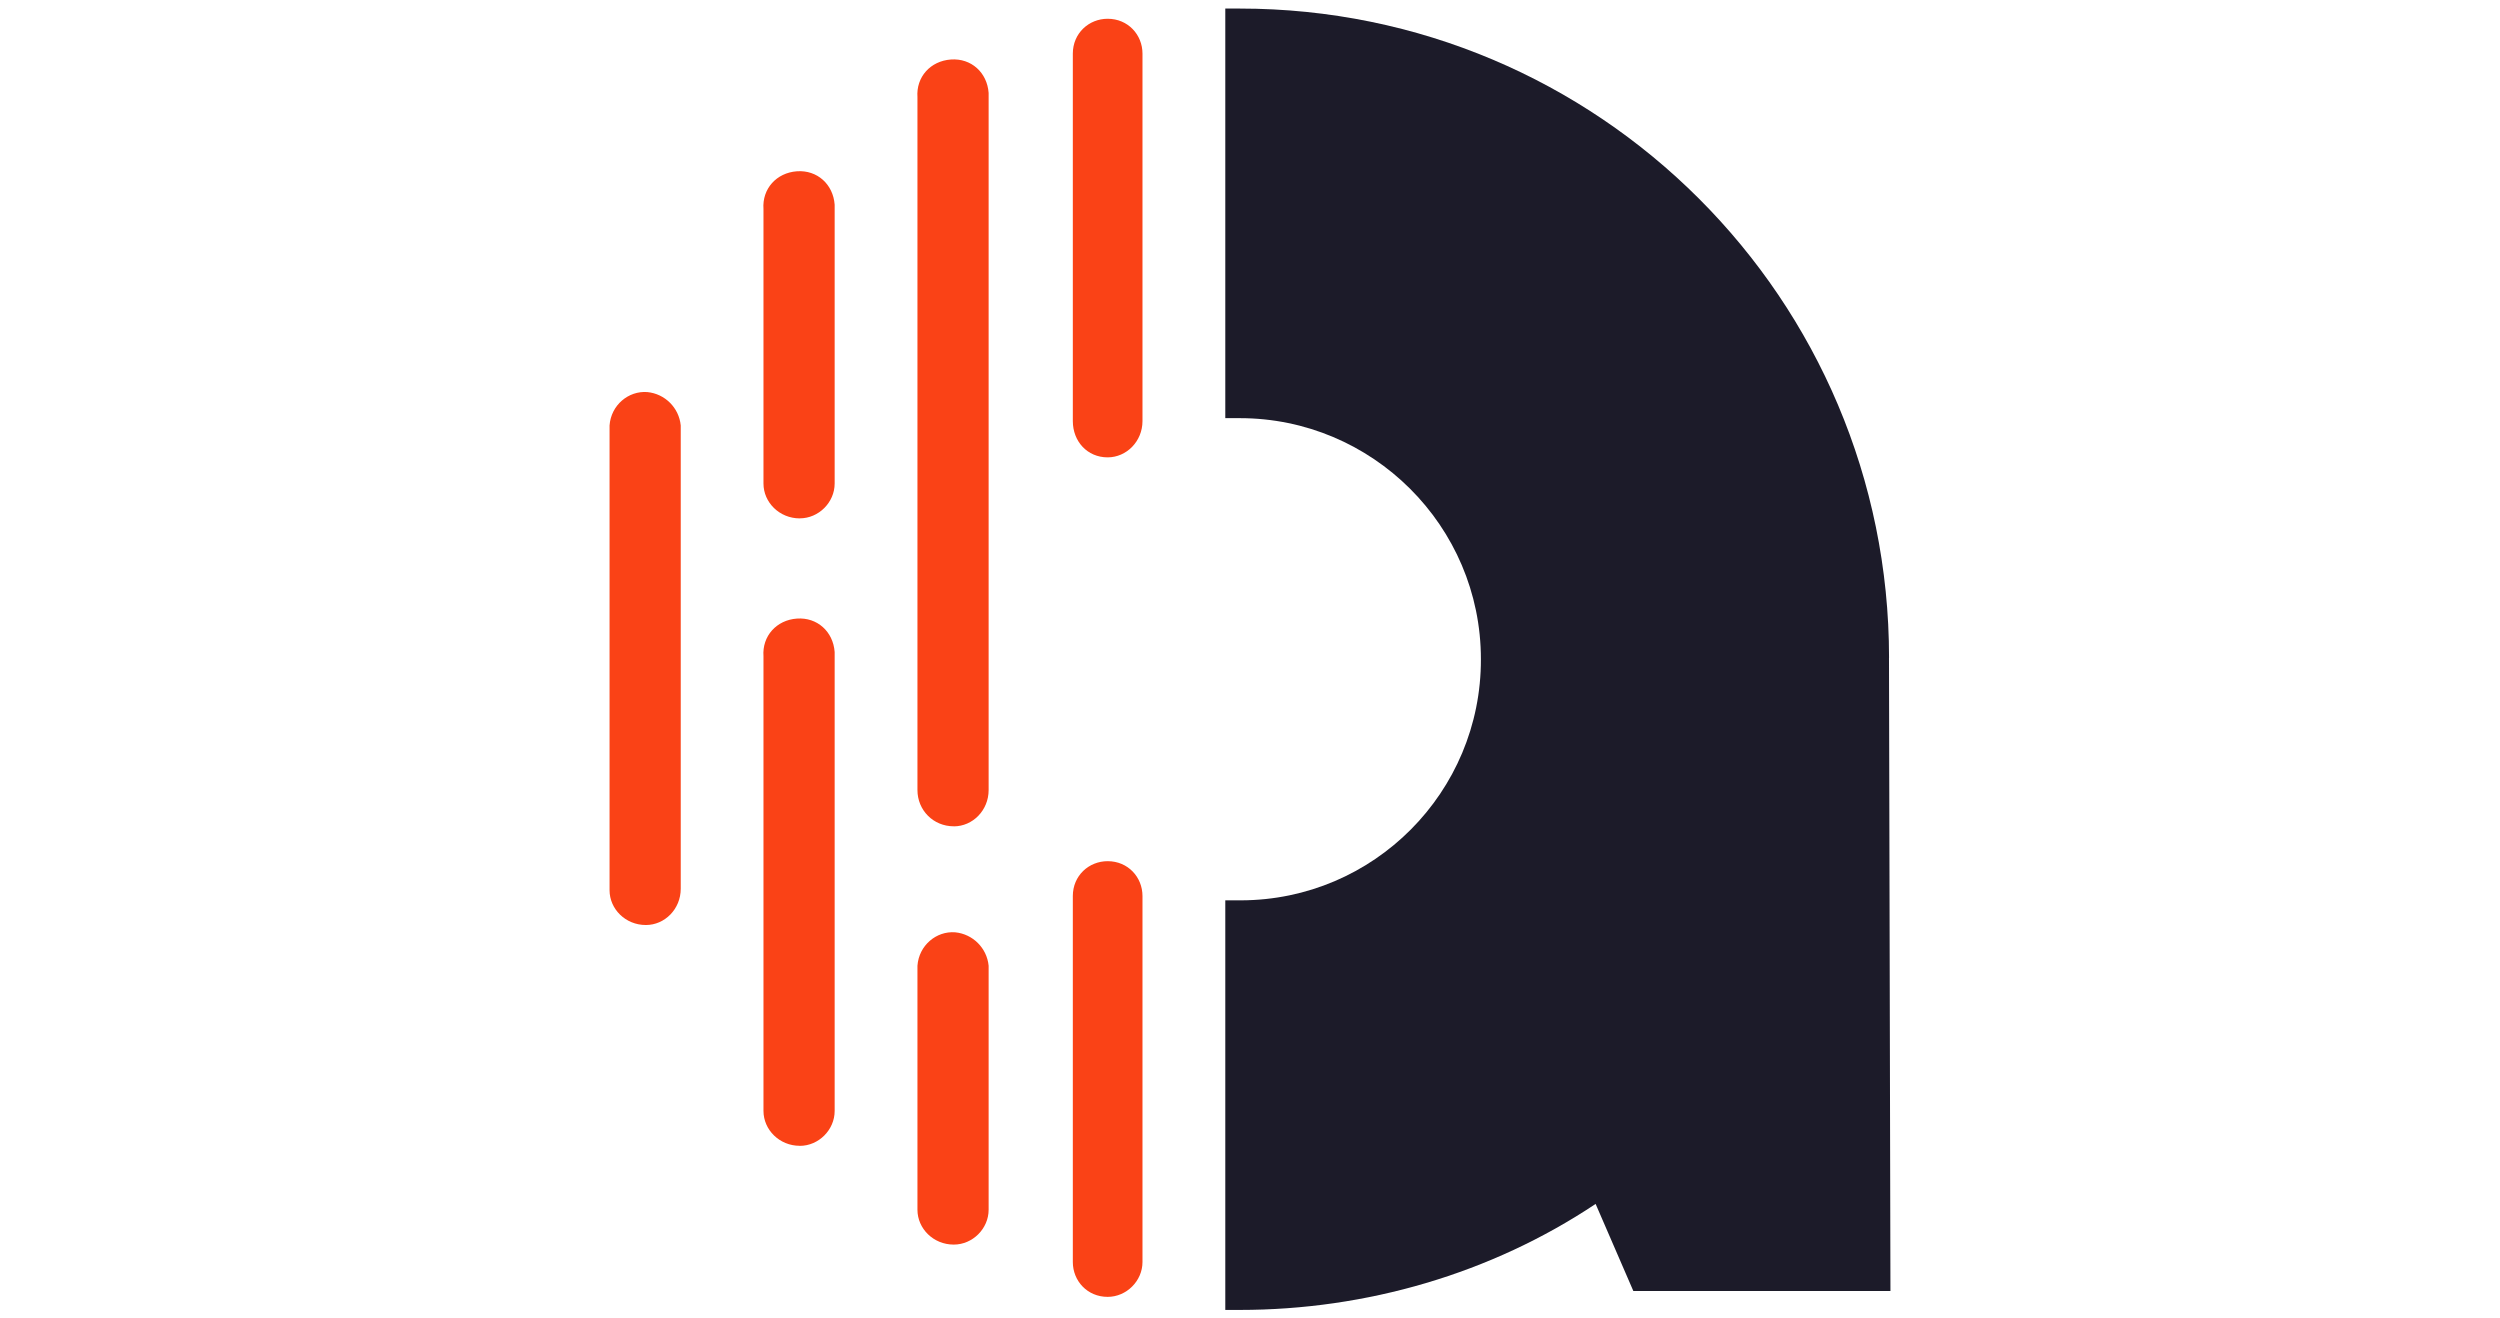
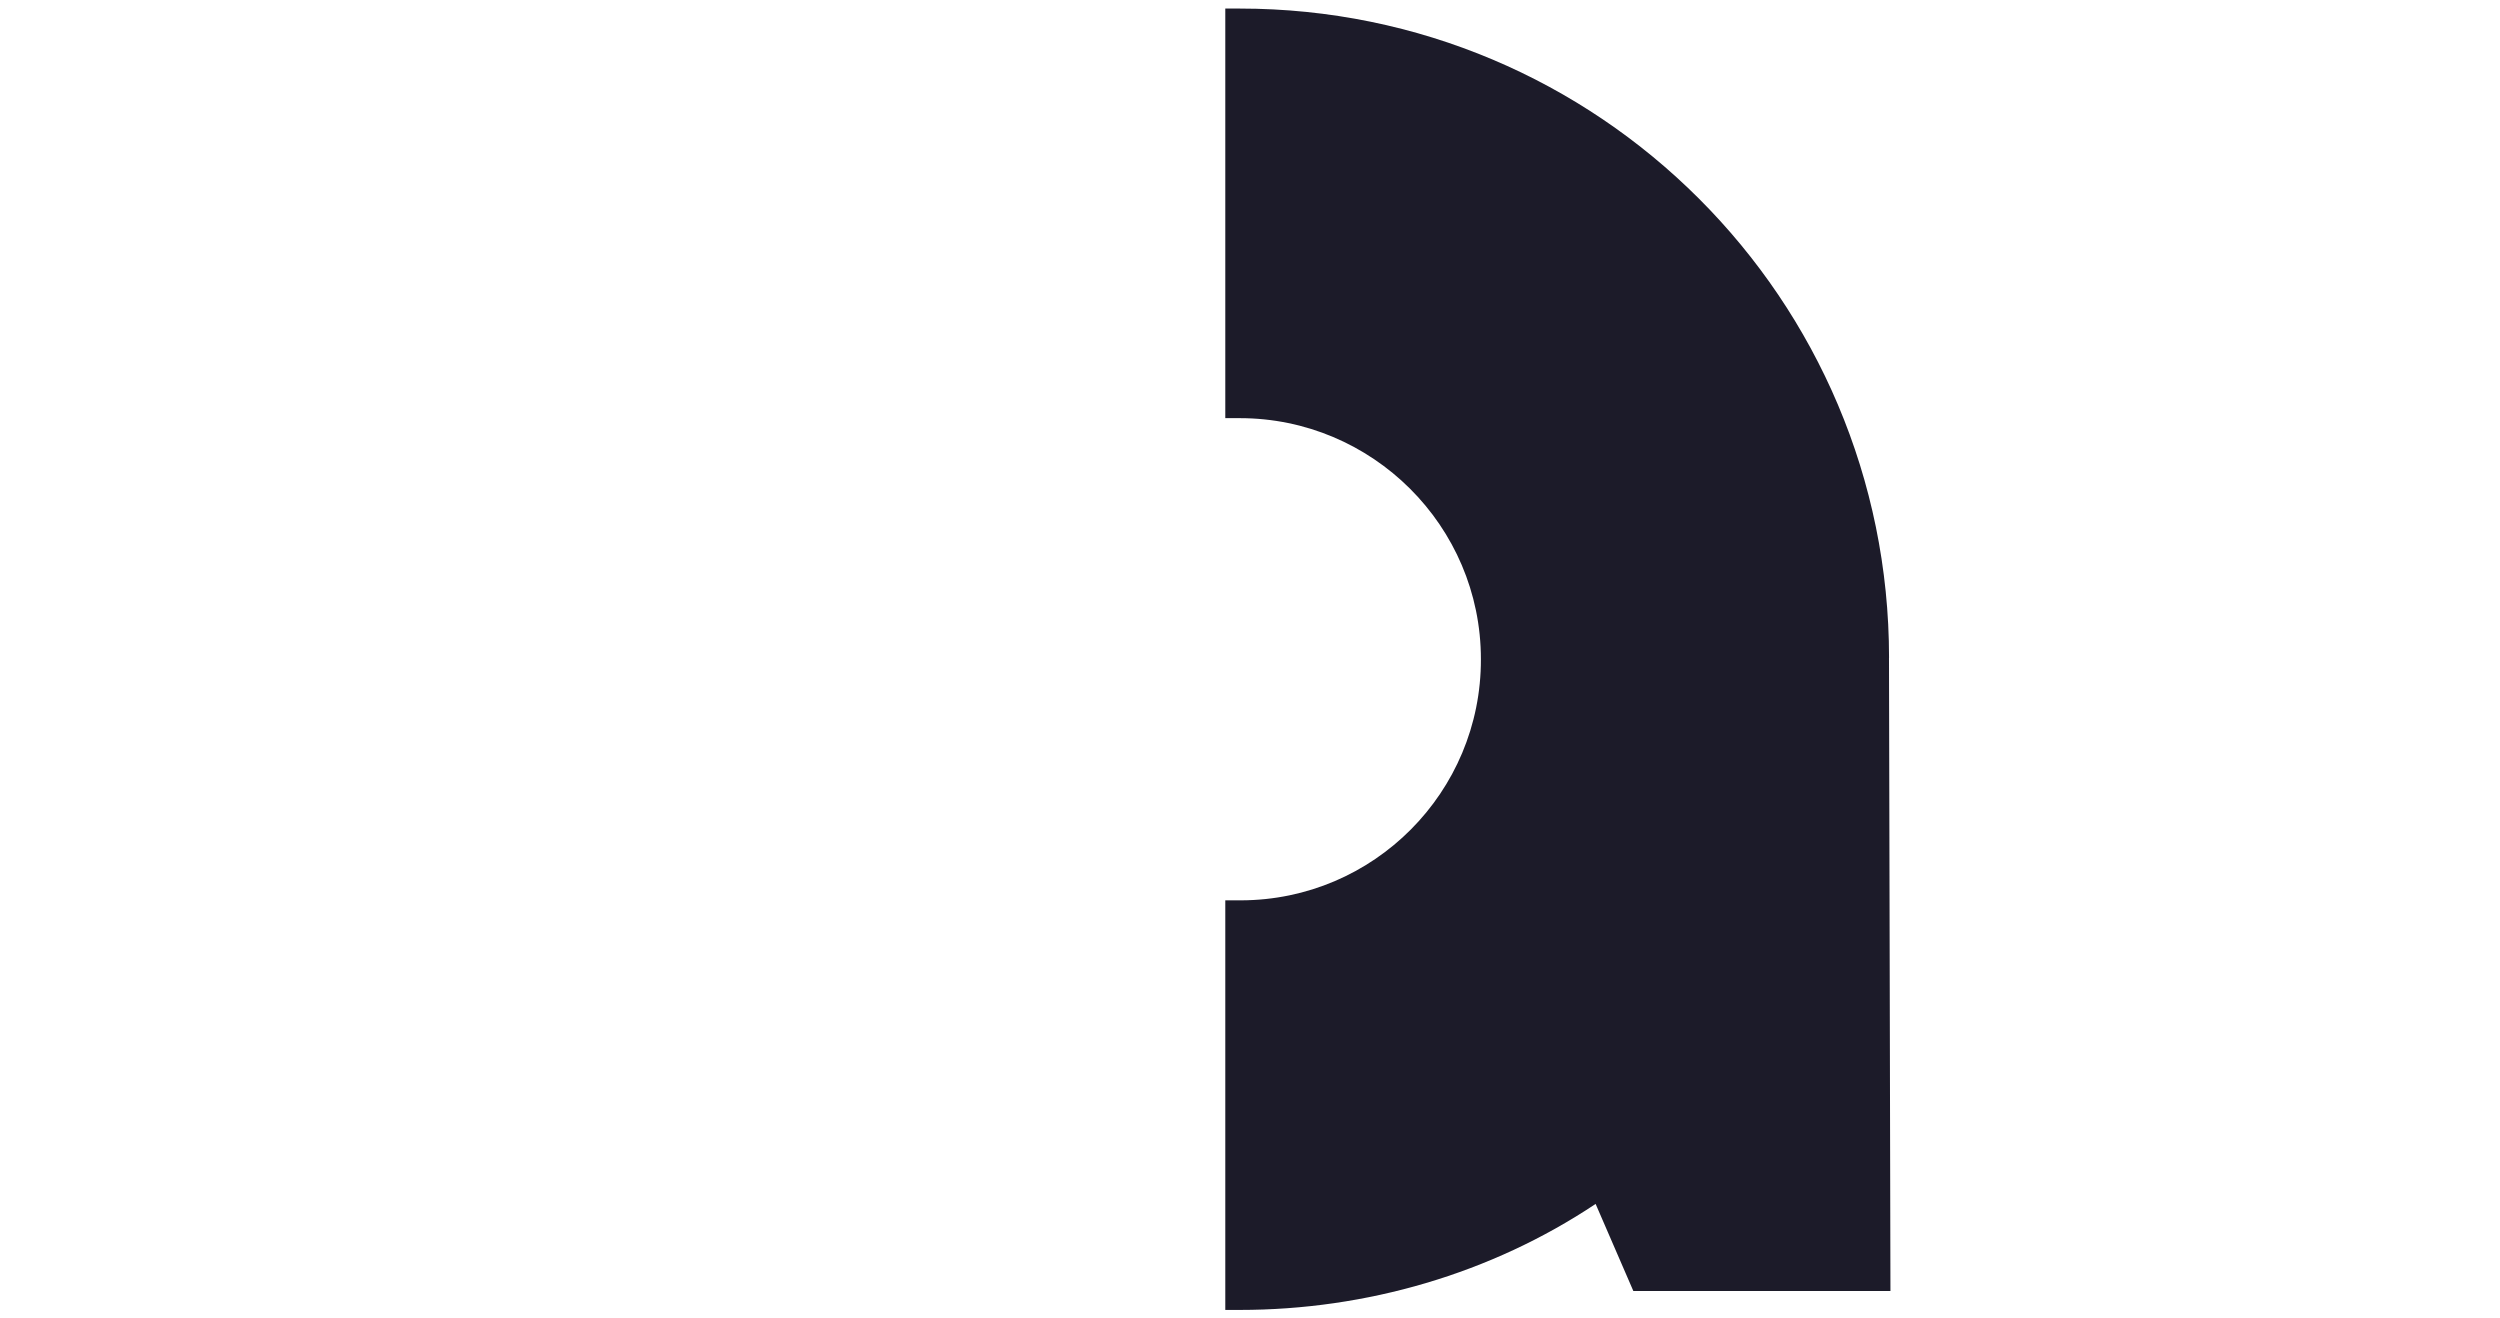
<svg xmlns="http://www.w3.org/2000/svg" width="146" height="77" viewBox="0 0 146 77" fill="none">
  <path d="M110.32 38.415C110.32 17.466 93.358 0.5 72.405 0.5H71.557V24.42H72.405C80.123 24.42 86.485 30.697 86.485 38.5C86.502 46.259 80.229 52.563 72.473 52.58H71.557V76.5H72.405C79.786 76.5 87.078 74.381 93.184 70.309L95.388 75.396H110.402L110.317 38.415H110.32Z" fill="#1C1B29" />
-   <path d="M64.687 75.737C63.498 75.737 62.653 74.803 62.653 73.703V52.328C62.653 51.138 63.587 50.293 64.687 50.293C65.876 50.293 66.721 51.227 66.721 52.328V73.703C66.721 74.806 65.788 75.737 64.687 75.737ZM37.717 54.021C36.528 54.021 35.598 53.087 35.598 51.987V24.846C35.683 23.66 36.702 22.812 37.802 22.897C38.835 22.996 39.653 23.814 39.755 24.846V51.902C39.755 53.091 38.821 54.021 37.721 54.021M46.706 30.274C45.52 30.274 44.587 29.341 44.587 28.24V12.208C44.501 11.022 45.35 10.089 46.539 10.003C47.728 9.918 48.658 10.767 48.744 11.953V28.237C48.744 29.341 47.81 30.271 46.709 30.271M46.706 66.915C45.52 66.915 44.587 65.981 44.587 64.877V38.33C44.501 37.144 45.35 36.21 46.539 36.125C47.728 36.04 48.658 36.888 48.744 38.078V64.881C48.744 65.985 47.81 66.918 46.709 66.918M55.698 72.684C54.509 72.684 53.579 71.75 53.579 70.649V56.399C53.664 55.21 54.683 54.362 55.783 54.447C56.816 54.549 57.634 55.364 57.736 56.399V70.649C57.736 71.753 56.802 72.684 55.702 72.684M55.698 48.256C54.509 48.256 53.579 47.322 53.579 46.136V5.679C53.494 4.49 54.342 3.56 55.531 3.475C56.721 3.39 57.651 4.238 57.736 5.427V46.139C57.736 47.329 56.802 48.259 55.702 48.259M64.687 26.71C63.498 26.71 62.653 25.776 62.653 24.591V3.131C62.653 1.945 63.587 1.096 64.687 1.096C65.876 1.096 66.721 2.03 66.721 3.131V24.591C66.721 25.776 65.788 26.71 64.687 26.71Z" fill="#FA4216" />
</svg>